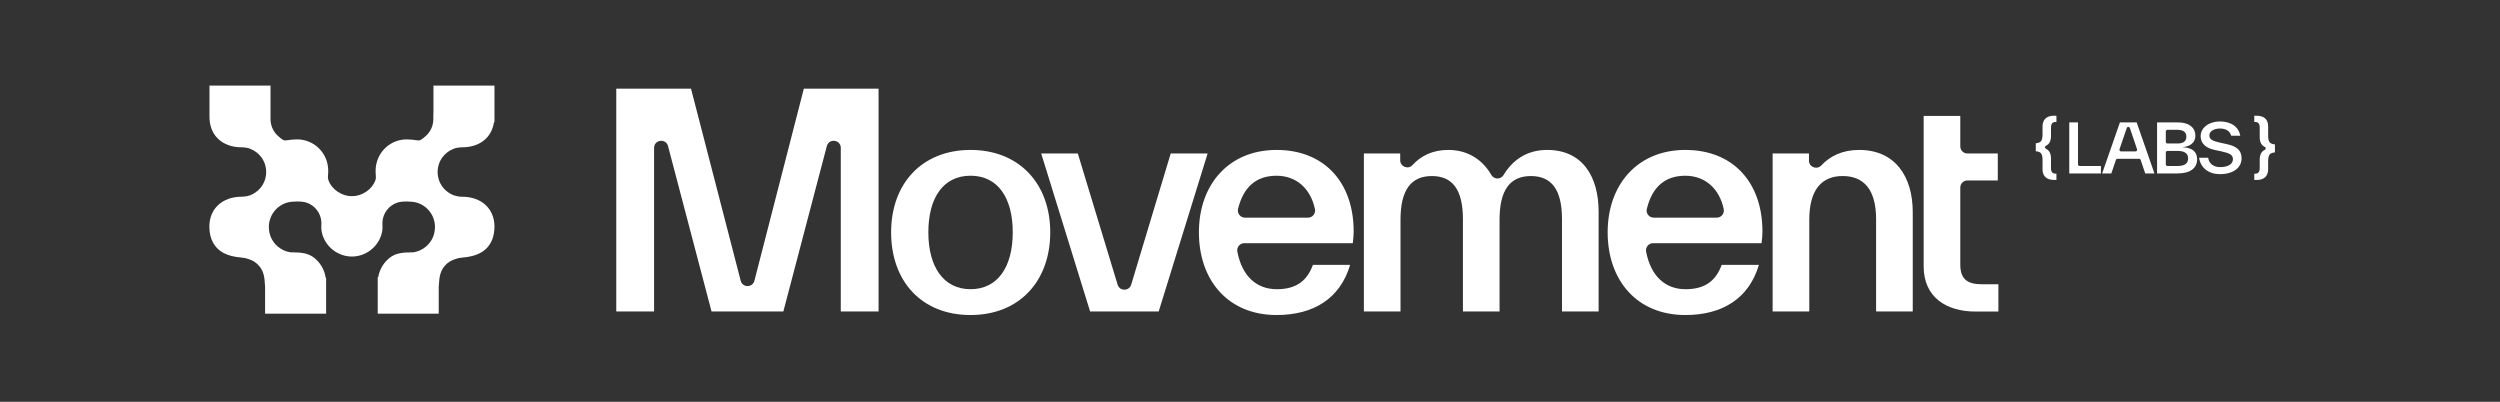
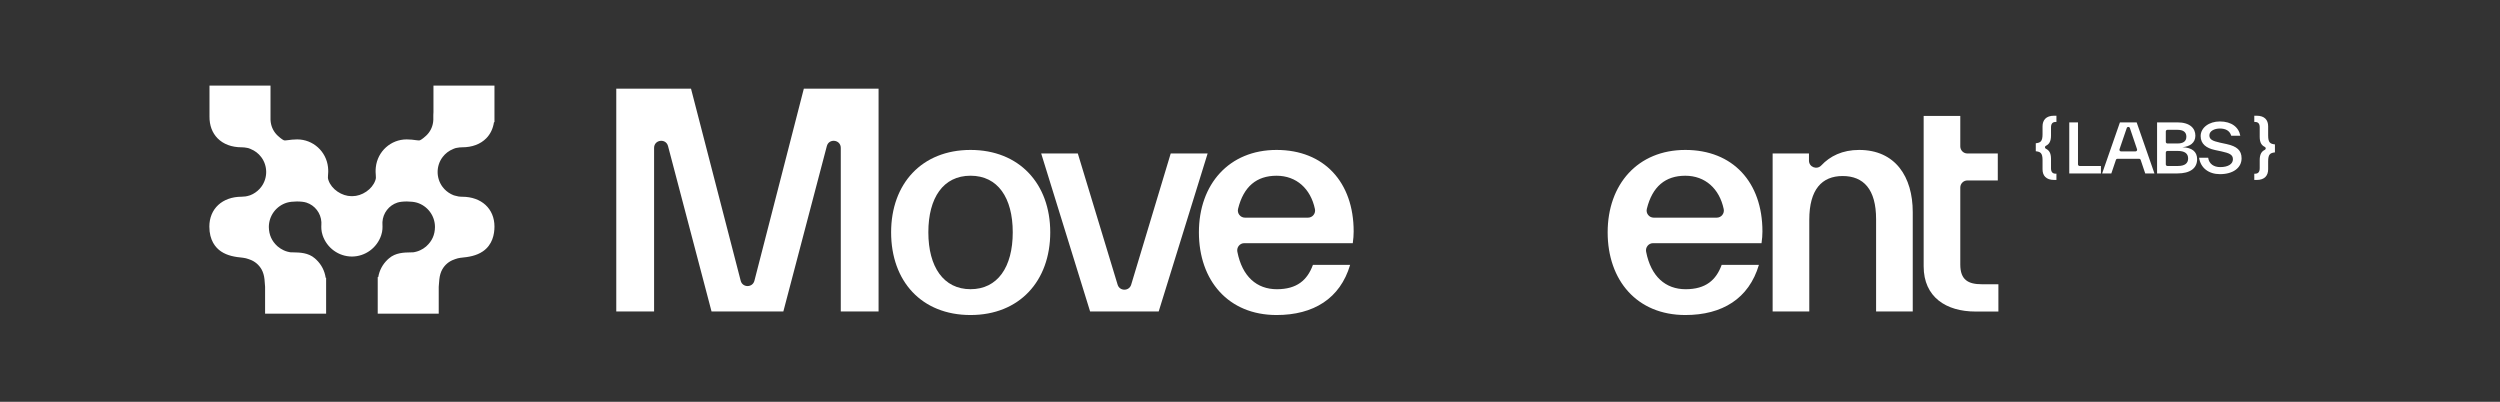
<svg xmlns="http://www.w3.org/2000/svg" width="112" height="18" viewBox="0 0 112 18" fill="none">
  <rect x="0" y="0" width="112" height="18" fill="#333333" stroke="none" />
  <g id="movement">
    <g id="Group 2087327538">
      <path id="Vector" d="M20.301 6.676L20.319 6.668C20.375 6.644 20.415 6.631 20.447 6.627L20.483 6.621C20.555 6.606 20.629 6.599 20.703 6.599C21.151 6.599 21.525 6.459 21.784 6.196C21.971 6.006 22.088 5.759 22.13 5.474L22.152 5.474V3.834H19.419V5.021C19.412 5.106 19.413 5.185 19.413 5.255C19.414 5.331 19.415 5.403 19.405 5.458L19.403 5.476C19.372 5.707 19.26 5.923 19.087 6.082C18.911 6.244 18.828 6.28 18.801 6.288C18.773 6.296 18.734 6.292 18.619 6.277C18.519 6.263 18.383 6.245 18.218 6.245C17.509 6.245 16.916 6.78 16.837 7.489C16.819 7.651 16.829 7.772 16.836 7.86C16.844 7.957 16.847 7.987 16.813 8.084C16.745 8.276 16.602 8.454 16.41 8.585C16.218 8.716 15.996 8.788 15.786 8.788L15.766 8.788L15.745 8.788C15.536 8.788 15.314 8.716 15.122 8.585C14.929 8.454 14.786 8.276 14.719 8.085C14.685 7.987 14.687 7.957 14.695 7.859C14.703 7.771 14.713 7.651 14.695 7.489C14.616 6.78 14.023 6.245 13.314 6.245C13.148 6.245 13.012 6.263 12.912 6.277C12.798 6.292 12.758 6.296 12.731 6.288C12.704 6.28 12.621 6.244 12.444 6.081C12.272 5.922 12.16 5.707 12.129 5.475L12.127 5.458C12.122 5.431 12.12 5.401 12.119 5.367V3.834H9.385V5.224C9.382 5.616 9.507 5.952 9.747 6.196C10.006 6.46 10.38 6.599 10.828 6.599C10.902 6.599 10.976 6.606 11.049 6.621L11.084 6.627C11.115 6.631 11.156 6.644 11.212 6.668L11.23 6.676C11.415 6.75 11.578 6.873 11.7 7.034C12 7.428 12 7.98 11.702 8.375C11.604 8.505 11.477 8.613 11.335 8.689L11.322 8.696C11.283 8.717 11.248 8.733 11.216 8.744C11.201 8.749 11.188 8.753 11.177 8.757L11.163 8.761C11.055 8.796 10.942 8.813 10.828 8.813C9.961 8.813 9.379 9.351 9.379 10.151C9.379 10.775 9.661 11.099 9.898 11.261C10.187 11.458 10.535 11.514 10.869 11.545L10.892 11.548C10.981 11.559 11.055 11.578 11.141 11.609L11.182 11.625L11.19 11.627C11.414 11.705 11.602 11.863 11.72 12.073C11.786 12.191 11.832 12.346 11.849 12.509C11.855 12.573 11.86 12.636 11.864 12.697C11.867 12.744 11.871 12.796 11.876 12.849V14.053H14.61V12.445L14.59 12.444C14.545 12.135 14.4 11.852 14.169 11.632C14.149 11.613 14.13 11.596 14.115 11.583L14.106 11.575C13.812 11.318 13.429 11.312 13.15 11.306H13.147C13.1 11.306 13.056 11.305 13.017 11.303L12.975 11.296L12.885 11.276L12.8 11.25L12.709 11.213C12.614 11.169 12.524 11.112 12.445 11.044L12.427 11.029C12.175 10.801 12.049 10.52 12.044 10.17C12.045 9.92 12.124 9.683 12.273 9.484C12.419 9.291 12.625 9.147 12.854 9.079C13.086 9.01 13.518 9.008 13.727 9.076C14.107 9.198 14.377 9.549 14.398 9.95C14.399 9.984 14.398 10.018 14.397 10.059C14.392 10.177 14.386 10.338 14.454 10.542C14.644 11.108 15.171 11.491 15.766 11.493C16.36 11.491 16.887 11.108 17.077 10.541C17.145 10.338 17.139 10.177 17.134 10.059C17.133 10.018 17.131 9.984 17.133 9.951C17.154 9.55 17.424 9.198 17.804 9.076C18.012 9.008 18.445 9.01 18.677 9.079C18.906 9.147 19.112 9.291 19.258 9.485C19.407 9.683 19.486 9.92 19.487 10.17C19.482 10.52 19.356 10.801 19.103 11.029L19.087 11.044C19.007 11.113 18.917 11.17 18.822 11.213L18.731 11.25L18.646 11.276L18.573 11.293L18.514 11.303C18.475 11.305 18.431 11.306 18.384 11.307H18.381C18.102 11.312 17.719 11.319 17.426 11.575L17.416 11.584C17.401 11.597 17.382 11.613 17.361 11.633C17.139 11.845 16.996 12.116 16.946 12.414H16.922V14.053H19.655V12.849C19.66 12.796 19.664 12.744 19.667 12.697C19.671 12.637 19.676 12.575 19.683 12.51C19.7 12.347 19.745 12.192 19.812 12.073C19.929 11.863 20.117 11.705 20.342 11.628L20.39 11.609C20.476 11.578 20.55 11.56 20.639 11.548L20.662 11.546C20.996 11.515 21.344 11.459 21.633 11.261C22.062 10.968 22.152 10.496 22.152 10.151C22.152 9.351 21.57 8.814 20.703 8.814C20.589 8.814 20.476 8.796 20.368 8.761L20.355 8.757C20.343 8.754 20.33 8.75 20.316 8.745C20.284 8.734 20.249 8.717 20.209 8.696L20.197 8.689C20.054 8.614 19.927 8.506 19.829 8.376C19.531 7.98 19.531 7.429 19.831 7.034C19.953 6.874 20.116 6.75 20.301 6.676V6.676Z" fill="white" />
      <path id="Vector_2" d="M39.361 13.954H37.667V6.626C37.667 6.253 37.137 6.185 37.042 6.545L35.094 13.954H31.877L29.928 6.545C29.834 6.185 29.303 6.253 29.303 6.626V13.954H27.609V3.971H30.957L33.183 12.577C33.264 12.895 33.716 12.895 33.798 12.577L36.012 3.971H39.36V13.954L39.361 13.954Z" fill="white" />
      <path id="Vector_3" d="M39.922 10.408C39.922 8.228 41.3 6.717 43.48 6.717C45.66 6.717 47.051 8.228 47.051 10.408C47.051 12.588 45.673 14.113 43.48 14.113C41.288 14.113 39.922 12.602 39.922 10.408ZM45.371 10.408C45.371 8.858 44.701 7.872 43.48 7.872C42.259 7.872 41.59 8.858 41.59 10.408C41.59 11.958 42.272 12.956 43.48 12.956C44.689 12.956 45.371 11.971 45.371 10.408Z" fill="white" />
      <path id="Vector_4" d="M52.448 6.875H54.102L51.909 13.955H48.837L46.645 6.875H48.286L50.069 12.753C50.16 13.054 50.586 13.053 50.677 12.753L52.448 6.876V6.875Z" fill="white" />
      <path id="Vector_5" d="M60.605 10.894H55.745C55.544 10.894 55.395 11.079 55.433 11.277C55.65 12.39 56.304 12.957 57.203 12.957C58.103 12.957 58.569 12.55 58.819 11.866H60.486C60.039 13.377 58.844 14.113 57.19 14.113C55.024 14.113 53.711 12.563 53.711 10.408C53.711 8.253 55.063 6.717 57.19 6.717C59.318 6.717 60.644 8.162 60.644 10.368C60.644 10.526 60.631 10.71 60.605 10.894V10.894ZM55.774 9.751H58.598C58.801 9.751 58.951 9.564 58.909 9.365C58.717 8.454 58.08 7.873 57.19 7.873C56.299 7.873 55.712 8.353 55.465 9.357C55.416 9.557 55.568 9.751 55.774 9.751Z" fill="white" />
-       <path id="Vector_6" d="M71.618 9.502V13.955H69.977V9.817C69.977 8.491 69.505 7.887 68.585 7.887C67.666 7.887 67.18 8.491 67.18 9.844V13.955H65.539V9.817C65.539 8.491 65.067 7.887 64.147 7.887C63.228 7.887 62.743 8.491 62.743 9.844V13.955H61.102V6.875H62.729V7.179C62.729 7.467 63.084 7.609 63.279 7.396C63.647 6.992 64.166 6.717 64.883 6.717C65.812 6.717 66.445 7.203 66.81 7.835C66.933 8.048 67.234 8.05 67.361 7.839C67.733 7.219 68.356 6.717 69.308 6.717C70.883 6.717 71.619 7.886 71.619 9.502H71.618Z" fill="white" />
      <path id="Vector_7" d="M78.917 10.894H74.058C73.857 10.894 73.708 11.079 73.746 11.277C73.962 12.39 74.617 12.957 75.516 12.957C76.415 12.957 76.882 12.55 77.131 11.866H78.799C78.352 13.377 77.157 14.113 75.503 14.113C73.337 14.113 72.023 12.563 72.023 10.408C72.023 8.253 73.376 6.717 75.503 6.717C77.631 6.717 78.957 8.162 78.957 10.368C78.957 10.526 78.944 10.71 78.917 10.894V10.894ZM74.087 9.751H76.911C77.114 9.751 77.264 9.564 77.222 9.365C77.03 8.454 76.393 7.873 75.502 7.873C74.612 7.873 74.025 8.353 73.778 9.357C73.728 9.557 73.88 9.751 74.087 9.751Z" fill="white" />
      <path id="Vector_8" d="M85.691 9.501V13.954H84.049V9.817C84.049 8.477 83.484 7.886 82.552 7.886C81.62 7.886 81.056 8.49 81.056 9.843V13.954H79.414V6.874H81.042V7.196C81.042 7.486 81.396 7.622 81.594 7.411C81.984 6.995 82.536 6.717 83.288 6.717C84.916 6.717 85.691 7.925 85.691 9.502V9.501Z" fill="white" />
      <path id="Vector_9" d="M88.78 12.734C88.176 12.734 87.821 12.537 87.821 11.854V8.402C87.821 8.227 87.963 8.084 88.139 8.084H89.501V6.876H88.139C87.963 6.876 87.821 6.734 87.821 6.558V5.195H86.18V11.934C86.18 13.313 87.191 13.957 88.503 13.957H89.528V12.735H88.779L88.78 12.734Z" fill="white" />
      <path id="Vector_10" d="M93.167 7.436H94.122V7.77H92.703V5.482H93.094V7.363C93.094 7.404 93.127 7.436 93.167 7.436Z" fill="white" />
      <path id="Vector_11" d="M96.106 7.77L95.902 7.164C95.892 7.134 95.864 7.114 95.832 7.114H94.862C94.831 7.114 94.802 7.134 94.793 7.164L94.588 7.77H94.176L94.973 5.482H95.722L96.519 7.77H96.106ZM95.023 6.783H95.671C95.721 6.783 95.756 6.734 95.74 6.687L95.418 5.735C95.395 5.669 95.301 5.669 95.279 5.735L94.954 6.687C94.938 6.734 94.973 6.783 95.023 6.783Z" fill="white" />
      <path id="Vector_12" d="M98.431 7.132C98.431 7.538 98.119 7.77 97.549 7.77H96.637V5.482H97.543C98.122 5.482 98.353 5.759 98.353 6.078C98.353 6.398 98.11 6.563 97.773 6.596C98.192 6.611 98.431 6.786 98.431 7.132ZM97.028 5.889V6.355C97.028 6.395 97.06 6.428 97.101 6.428H97.552C97.804 6.428 97.949 6.334 97.949 6.124C97.949 5.913 97.804 5.816 97.552 5.816H97.101C97.06 5.816 97.028 5.849 97.028 5.889ZM97.567 7.436C97.877 7.436 98.028 7.319 98.028 7.099C98.028 6.879 97.877 6.762 97.567 6.762H97.101C97.06 6.762 97.028 6.794 97.028 6.835V7.363C97.028 7.403 97.06 7.436 97.101 7.436H97.567Z" fill="white" />
      <path id="Vector_13" d="M98.519 7.067H98.926C98.965 7.347 99.183 7.486 99.465 7.486C99.832 7.486 100.035 7.341 100.035 7.133C100.035 6.926 99.869 6.859 99.529 6.784L99.22 6.718C98.847 6.637 98.589 6.45 98.589 6.098C98.589 5.718 98.968 5.441 99.45 5.441C99.975 5.441 100.299 5.703 100.365 6.08H99.959C99.893 5.854 99.705 5.758 99.45 5.758C99.196 5.758 98.98 5.875 98.98 6.062C98.98 6.248 99.117 6.314 99.453 6.39L99.759 6.456C100.208 6.555 100.423 6.733 100.423 7.091C100.423 7.522 100.038 7.802 99.456 7.802C98.95 7.802 98.586 7.525 98.519 7.067Z" fill="white" />
      <path id="Vector_14" d="M91.885 6.072C91.885 6.338 91.8 6.462 91.654 6.533C91.6 6.559 91.601 6.637 91.655 6.663C91.8 6.732 91.885 6.855 91.885 7.116V7.541C91.885 7.703 91.955 7.781 92.091 7.781H92.128V8.061H92.022C91.664 8.061 91.506 7.866 91.506 7.589V7.176C91.506 6.851 91.412 6.8 91.203 6.776V6.418C91.412 6.394 91.506 6.342 91.506 6.011V5.662C91.506 5.382 91.661 5.184 92.022 5.184H92.128V5.464H92.091C91.952 5.464 91.885 5.545 91.885 5.71V6.072Z" fill="white" />
      <path id="Vector_15" d="M101.235 7.173C101.235 6.907 101.32 6.783 101.465 6.712C101.519 6.686 101.519 6.608 101.465 6.582C101.32 6.513 101.235 6.39 101.235 6.129V5.704C101.235 5.542 101.165 5.464 101.029 5.464H100.992V5.184H101.098C101.456 5.184 101.613 5.379 101.613 5.656V6.069C101.613 6.394 101.708 6.445 101.917 6.469V6.827C101.708 6.851 101.613 6.903 101.613 7.234V7.583C101.613 7.863 101.459 8.062 101.098 8.062H100.992V7.782H101.029C101.168 7.782 101.235 7.7 101.235 7.535V7.173Z" fill="white" />
    </g>
  </g>
</svg>